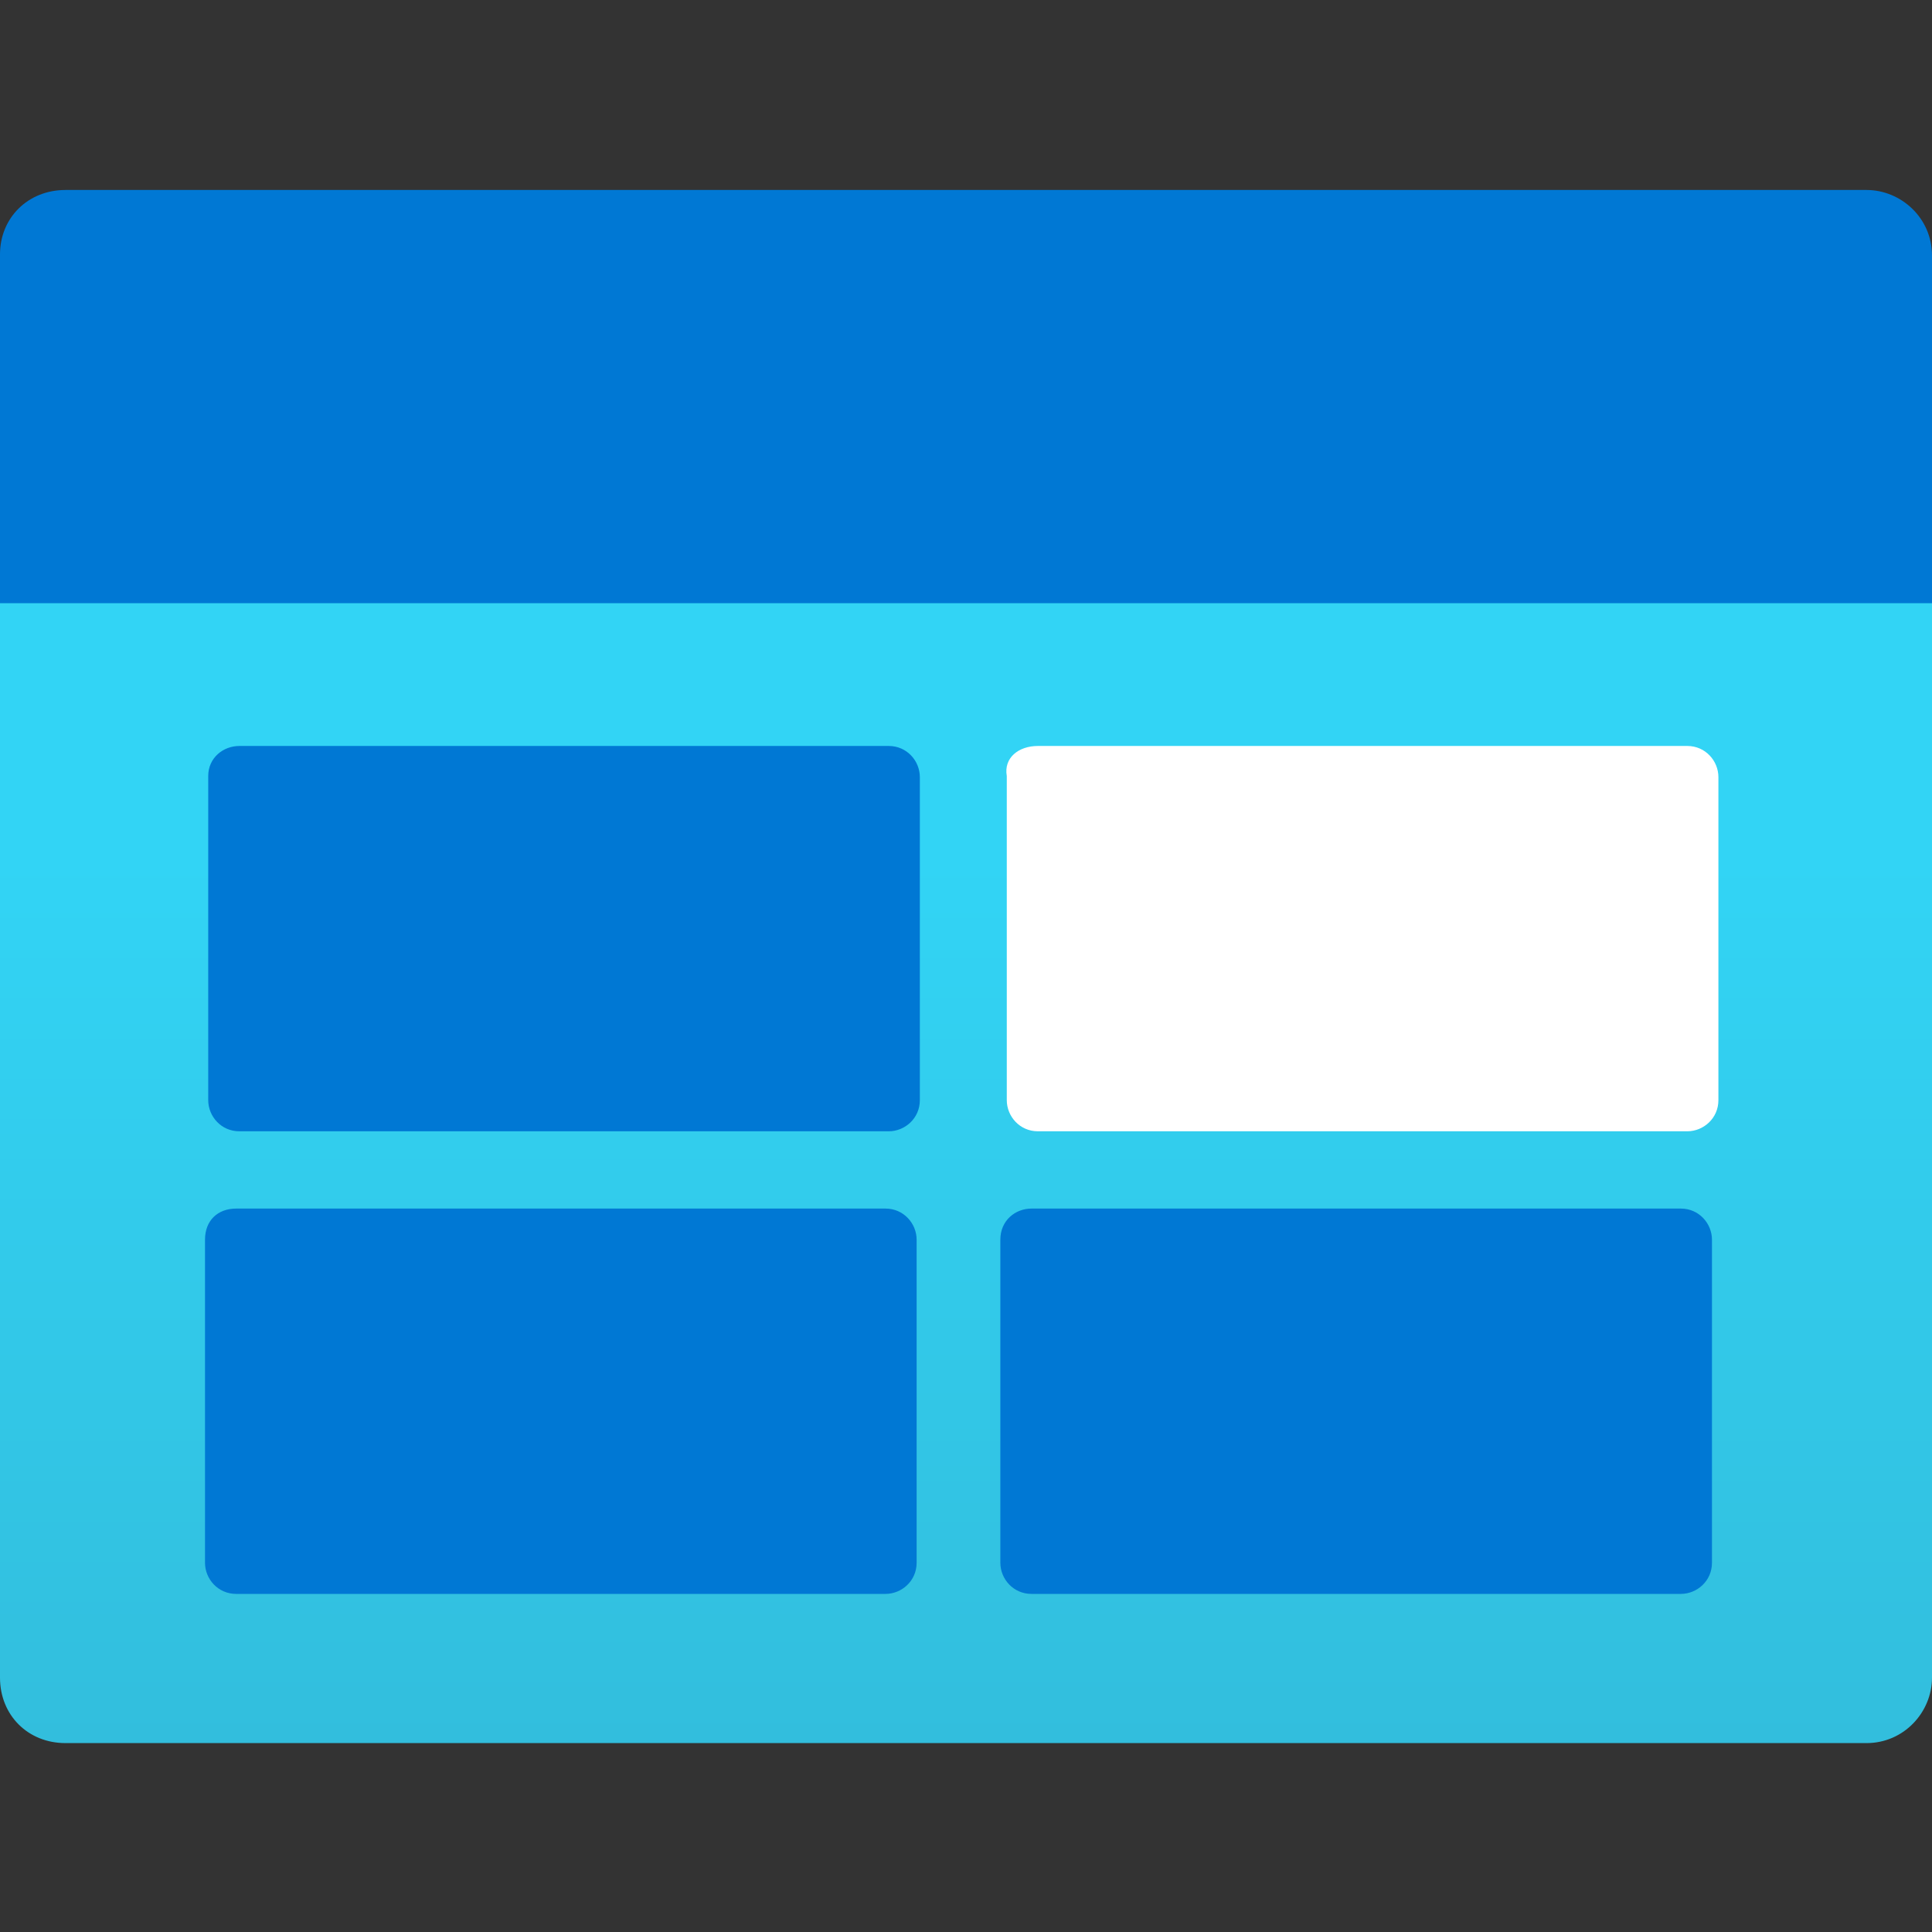
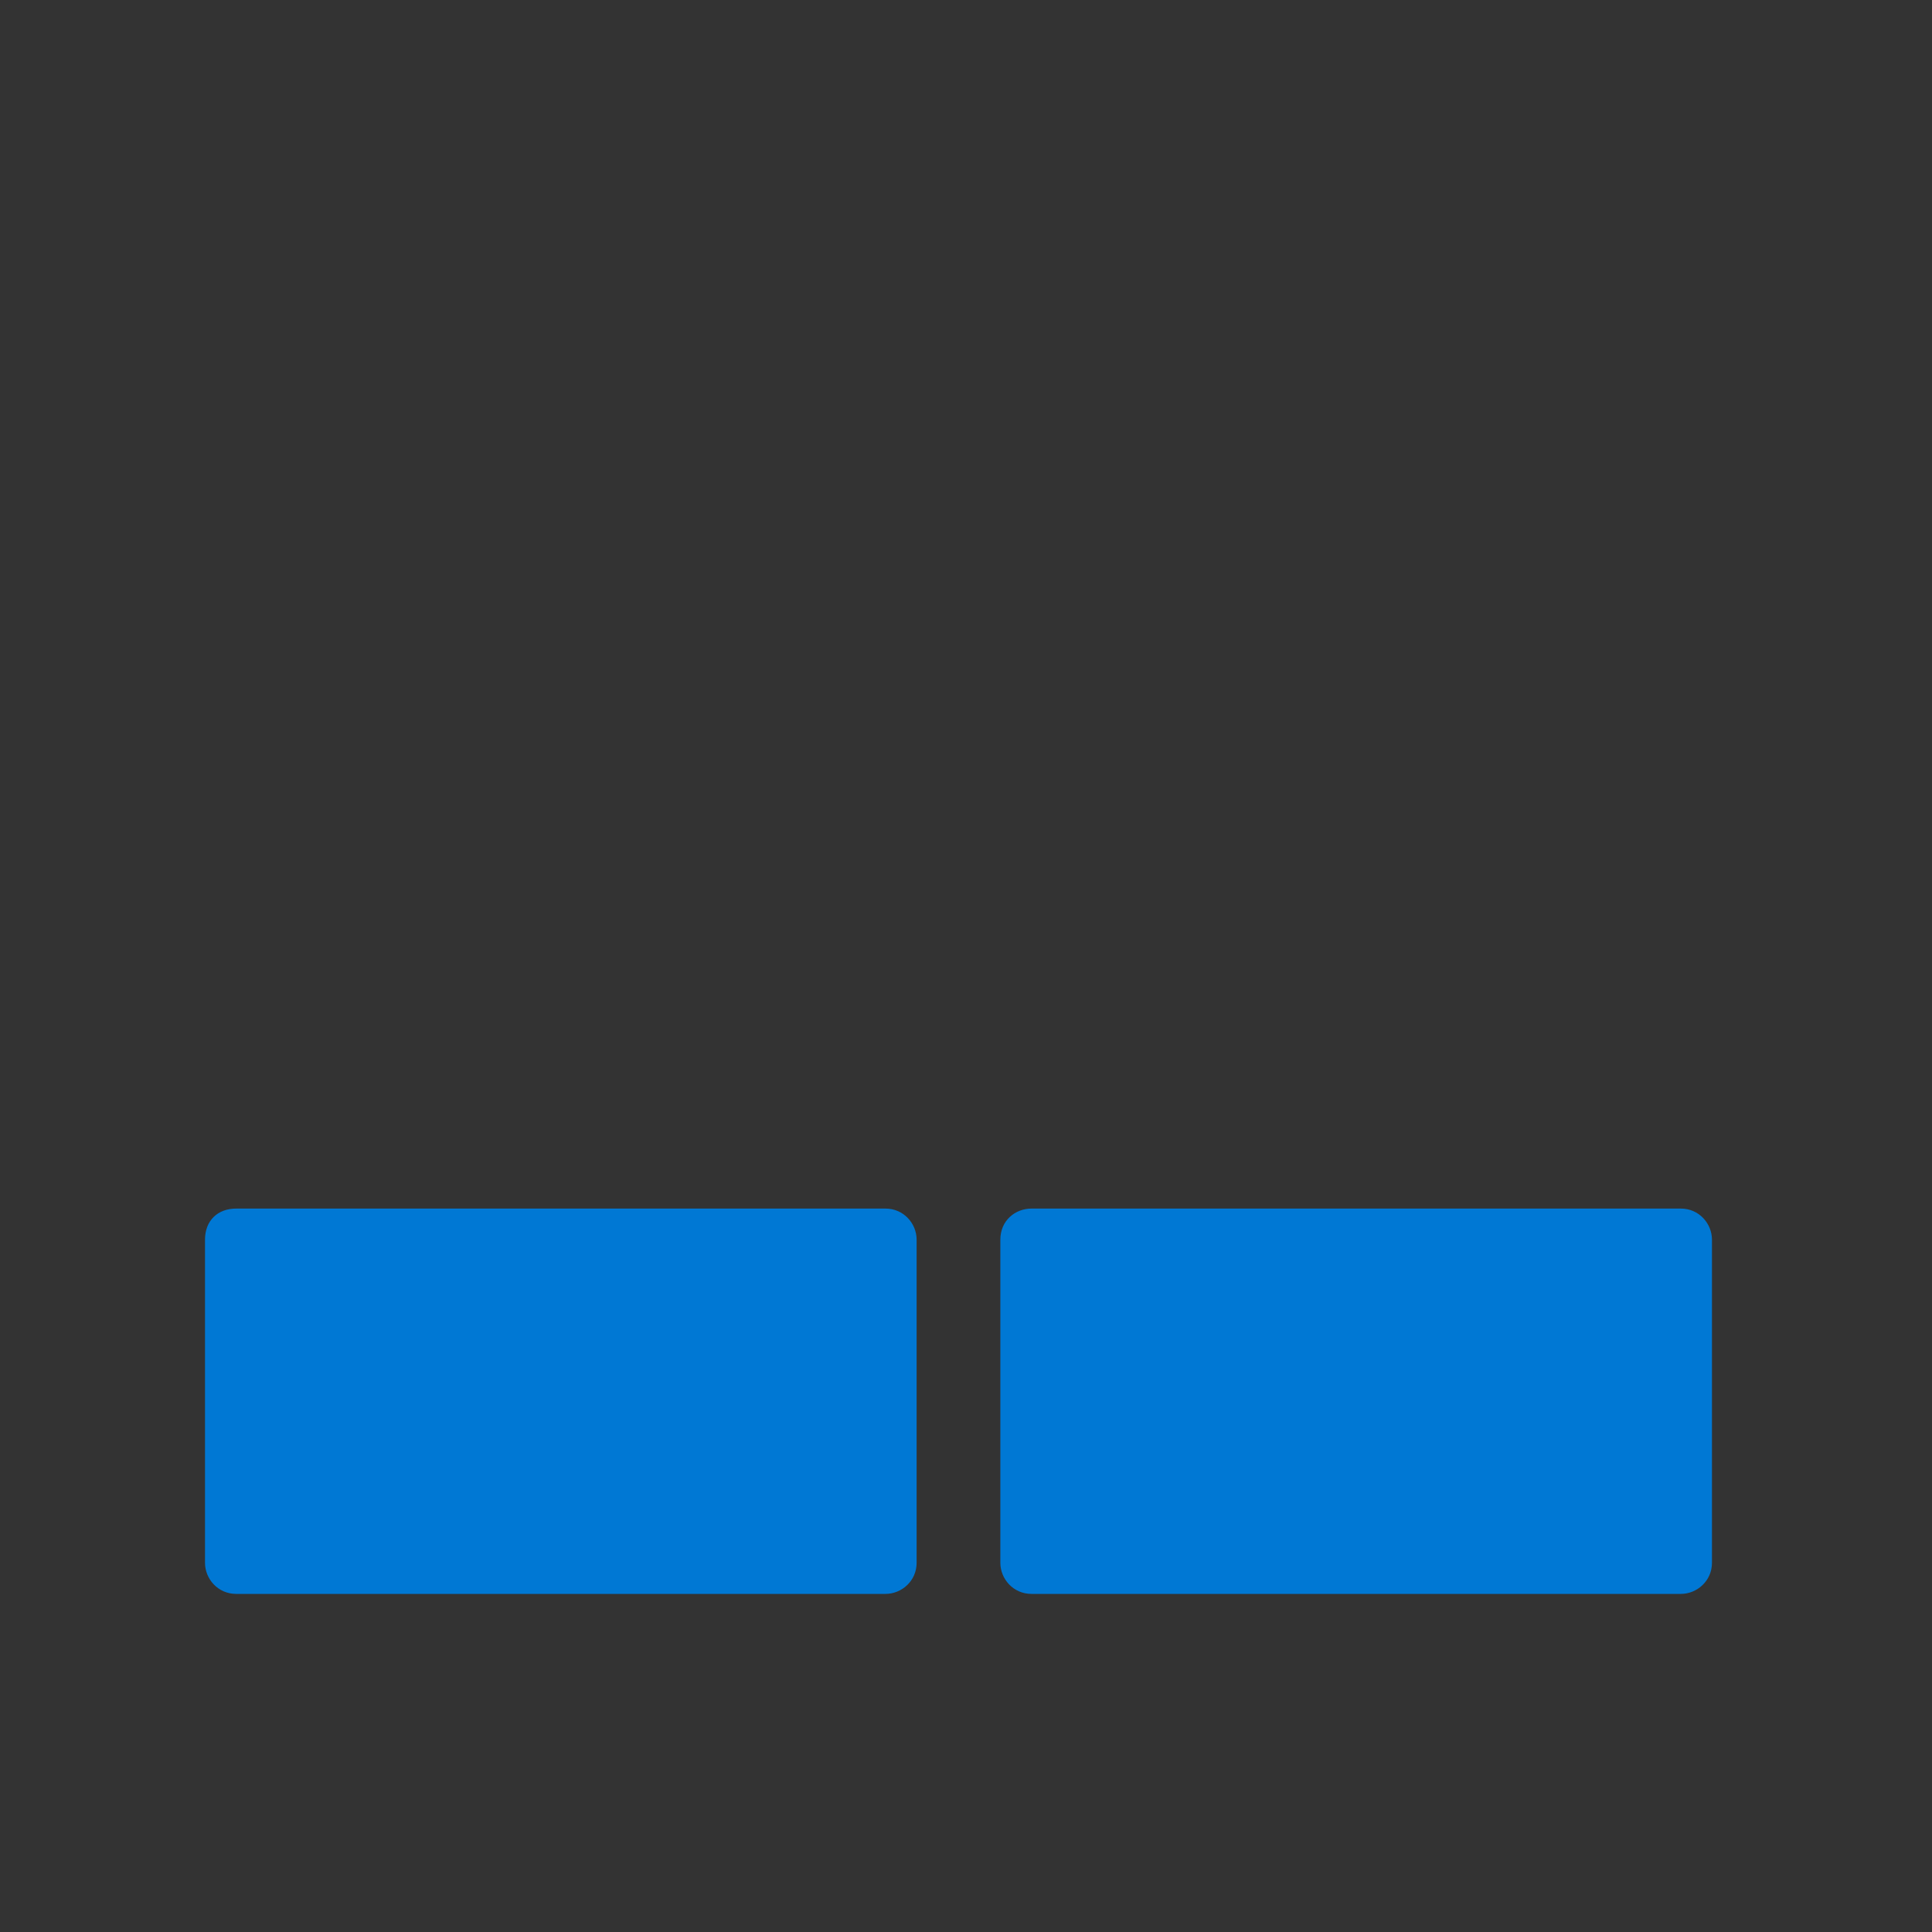
<svg xmlns="http://www.w3.org/2000/svg" version="1.1" id="Ebene_1" x="0px" y="0px" viewBox="0 0 180 180" style="enable-background:new 0 0 180 180;" xml:space="preserve">
  <rect x="0" y="0" width="180" height="180" fill="#333333" stroke="none" />
  <style type="text/css">
	.st0{fill:url(#SVGID_1_);}
	.st1{fill:#0078D4;}
	.st2{fill:#FFFFFF;}
</style>
  <g id="f31d214e-f09e-49e3-b3d2-7c5d55682d09">
    <g>
      <linearGradient id="SVGID_1_" gradientUnits="userSpaceOnUse" x1="90" y1="363.166" x2="90" y2="256.816" gradientTransform="matrix(1 0 0 1 0 -200.819)">
        <stop offset="0" style="stop-color:#32BEDD" />
        <stop offset="0.775" style="stop-color:#32D4F5" />
      </linearGradient>
-       <path class="st0" d="M0,55.9h180l0,0v100.4c0,3.2-2.6,6.1-6.1,6.1l0,0H6.1c-3.5,0-6.1-2.6-6.1-6.1V55.9L0,55.9z" />
-       <path class="st1" d="M6.1,17.7h167.8c3.2,0,6.1,2.6,6.1,6.1l0,0v32.4l0,0H0l0,0V23.7C0,20.3,2.6,17.7,6.1,17.7L6.1,17.7z" />
-       <path class="st1" d="M22.3,69.5h60.5c1.7,0,2.9,1.4,2.9,2.9v30.1c0,1.7-1.4,2.9-2.9,2.9H22.3c-1.7,0-2.9-1.4-2.9-2.9V72.3    C19.4,70.6,20.8,69.5,22.3,69.5z" />
-       <path class="st2" d="M96.7,69.5h60.5c1.7,0,2.9,1.4,2.9,2.9v30.1c0,1.7-1.4,2.9-2.9,2.9H96.7c-1.7,0-2.9-1.4-2.9-2.9V72.3    C93.5,70.6,94.9,69.5,96.7,69.5z" />
      <path class="st1" d="M22,112.6h60.5c1.7,0,2.9,1.4,2.9,2.9v30.1c0,1.7-1.4,2.9-2.9,2.9H22c-1.7,0-2.9-1.4-2.9-2.9v-30.1    C19.1,113.7,20.3,112.6,22,112.6z" />
      <path class="st1" d="M96.1,112.6h60.5c1.7,0,2.9,1.4,2.9,2.9v30.1c0,1.7-1.4,2.9-2.9,2.9H96.1c-1.7,0-2.9-1.4-2.9-2.9v-30.1    C93.2,113.7,94.6,112.6,96.1,112.6z" />
    </g>
  </g>
</svg>